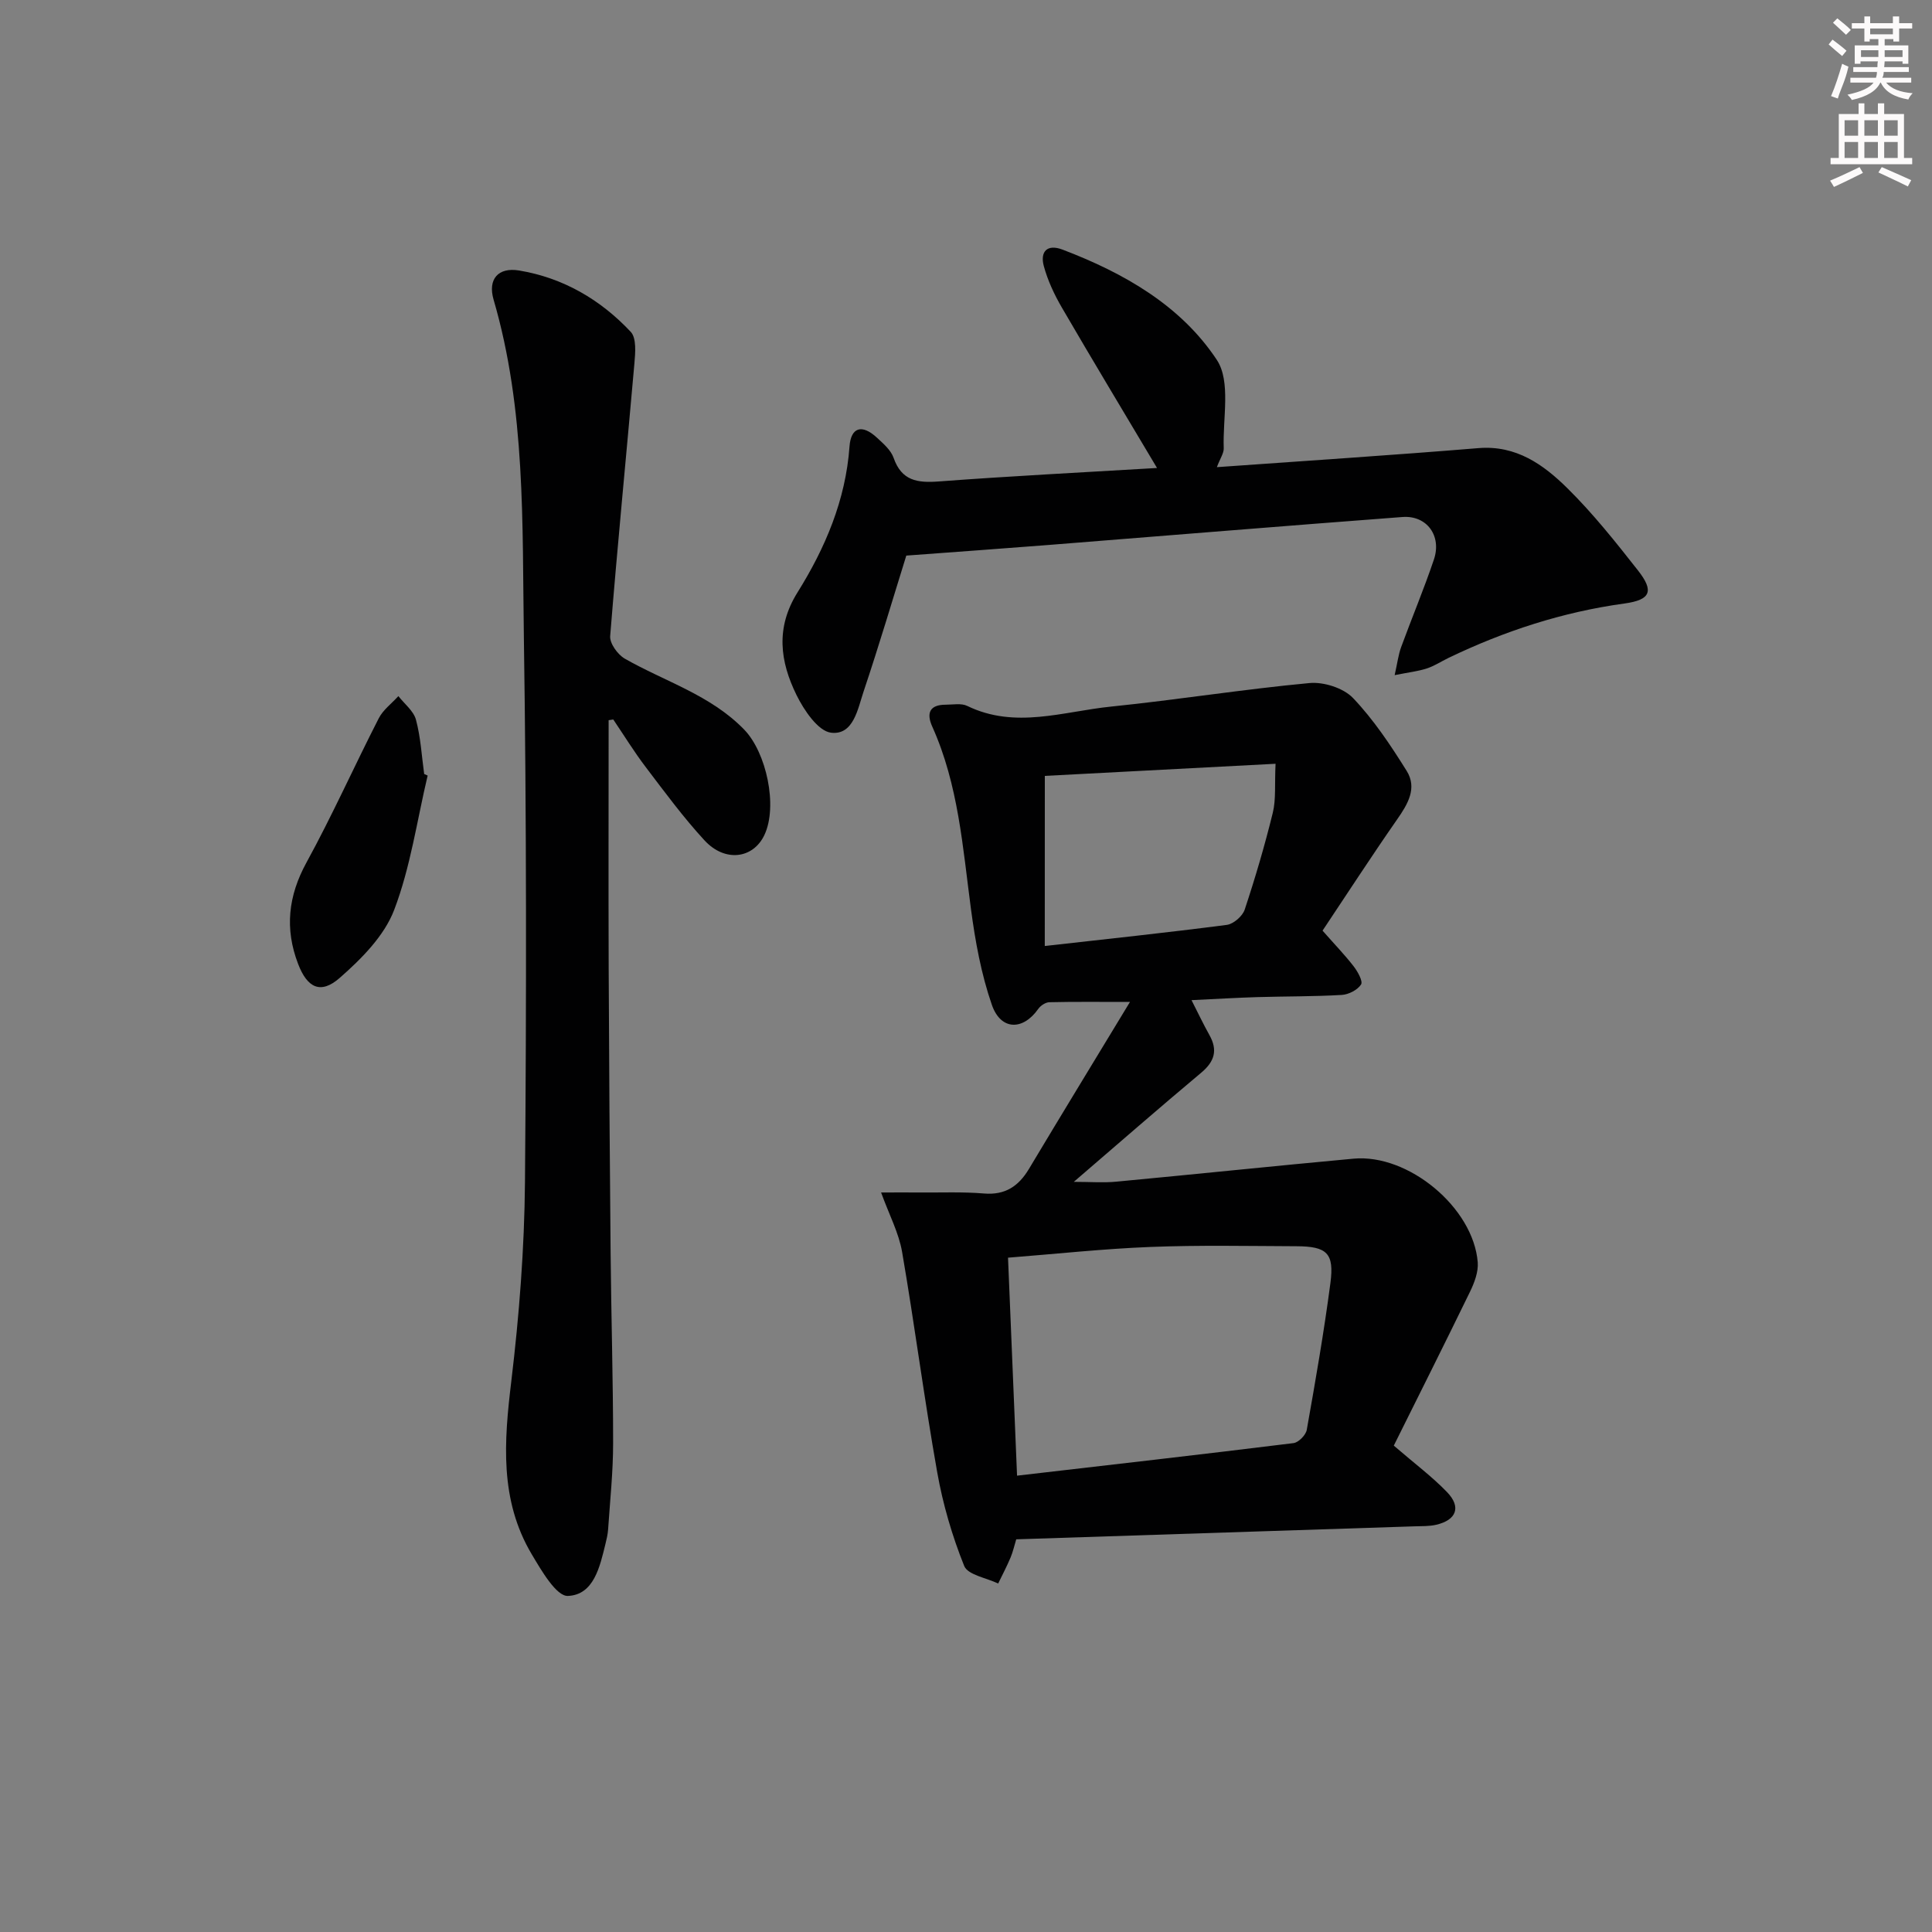
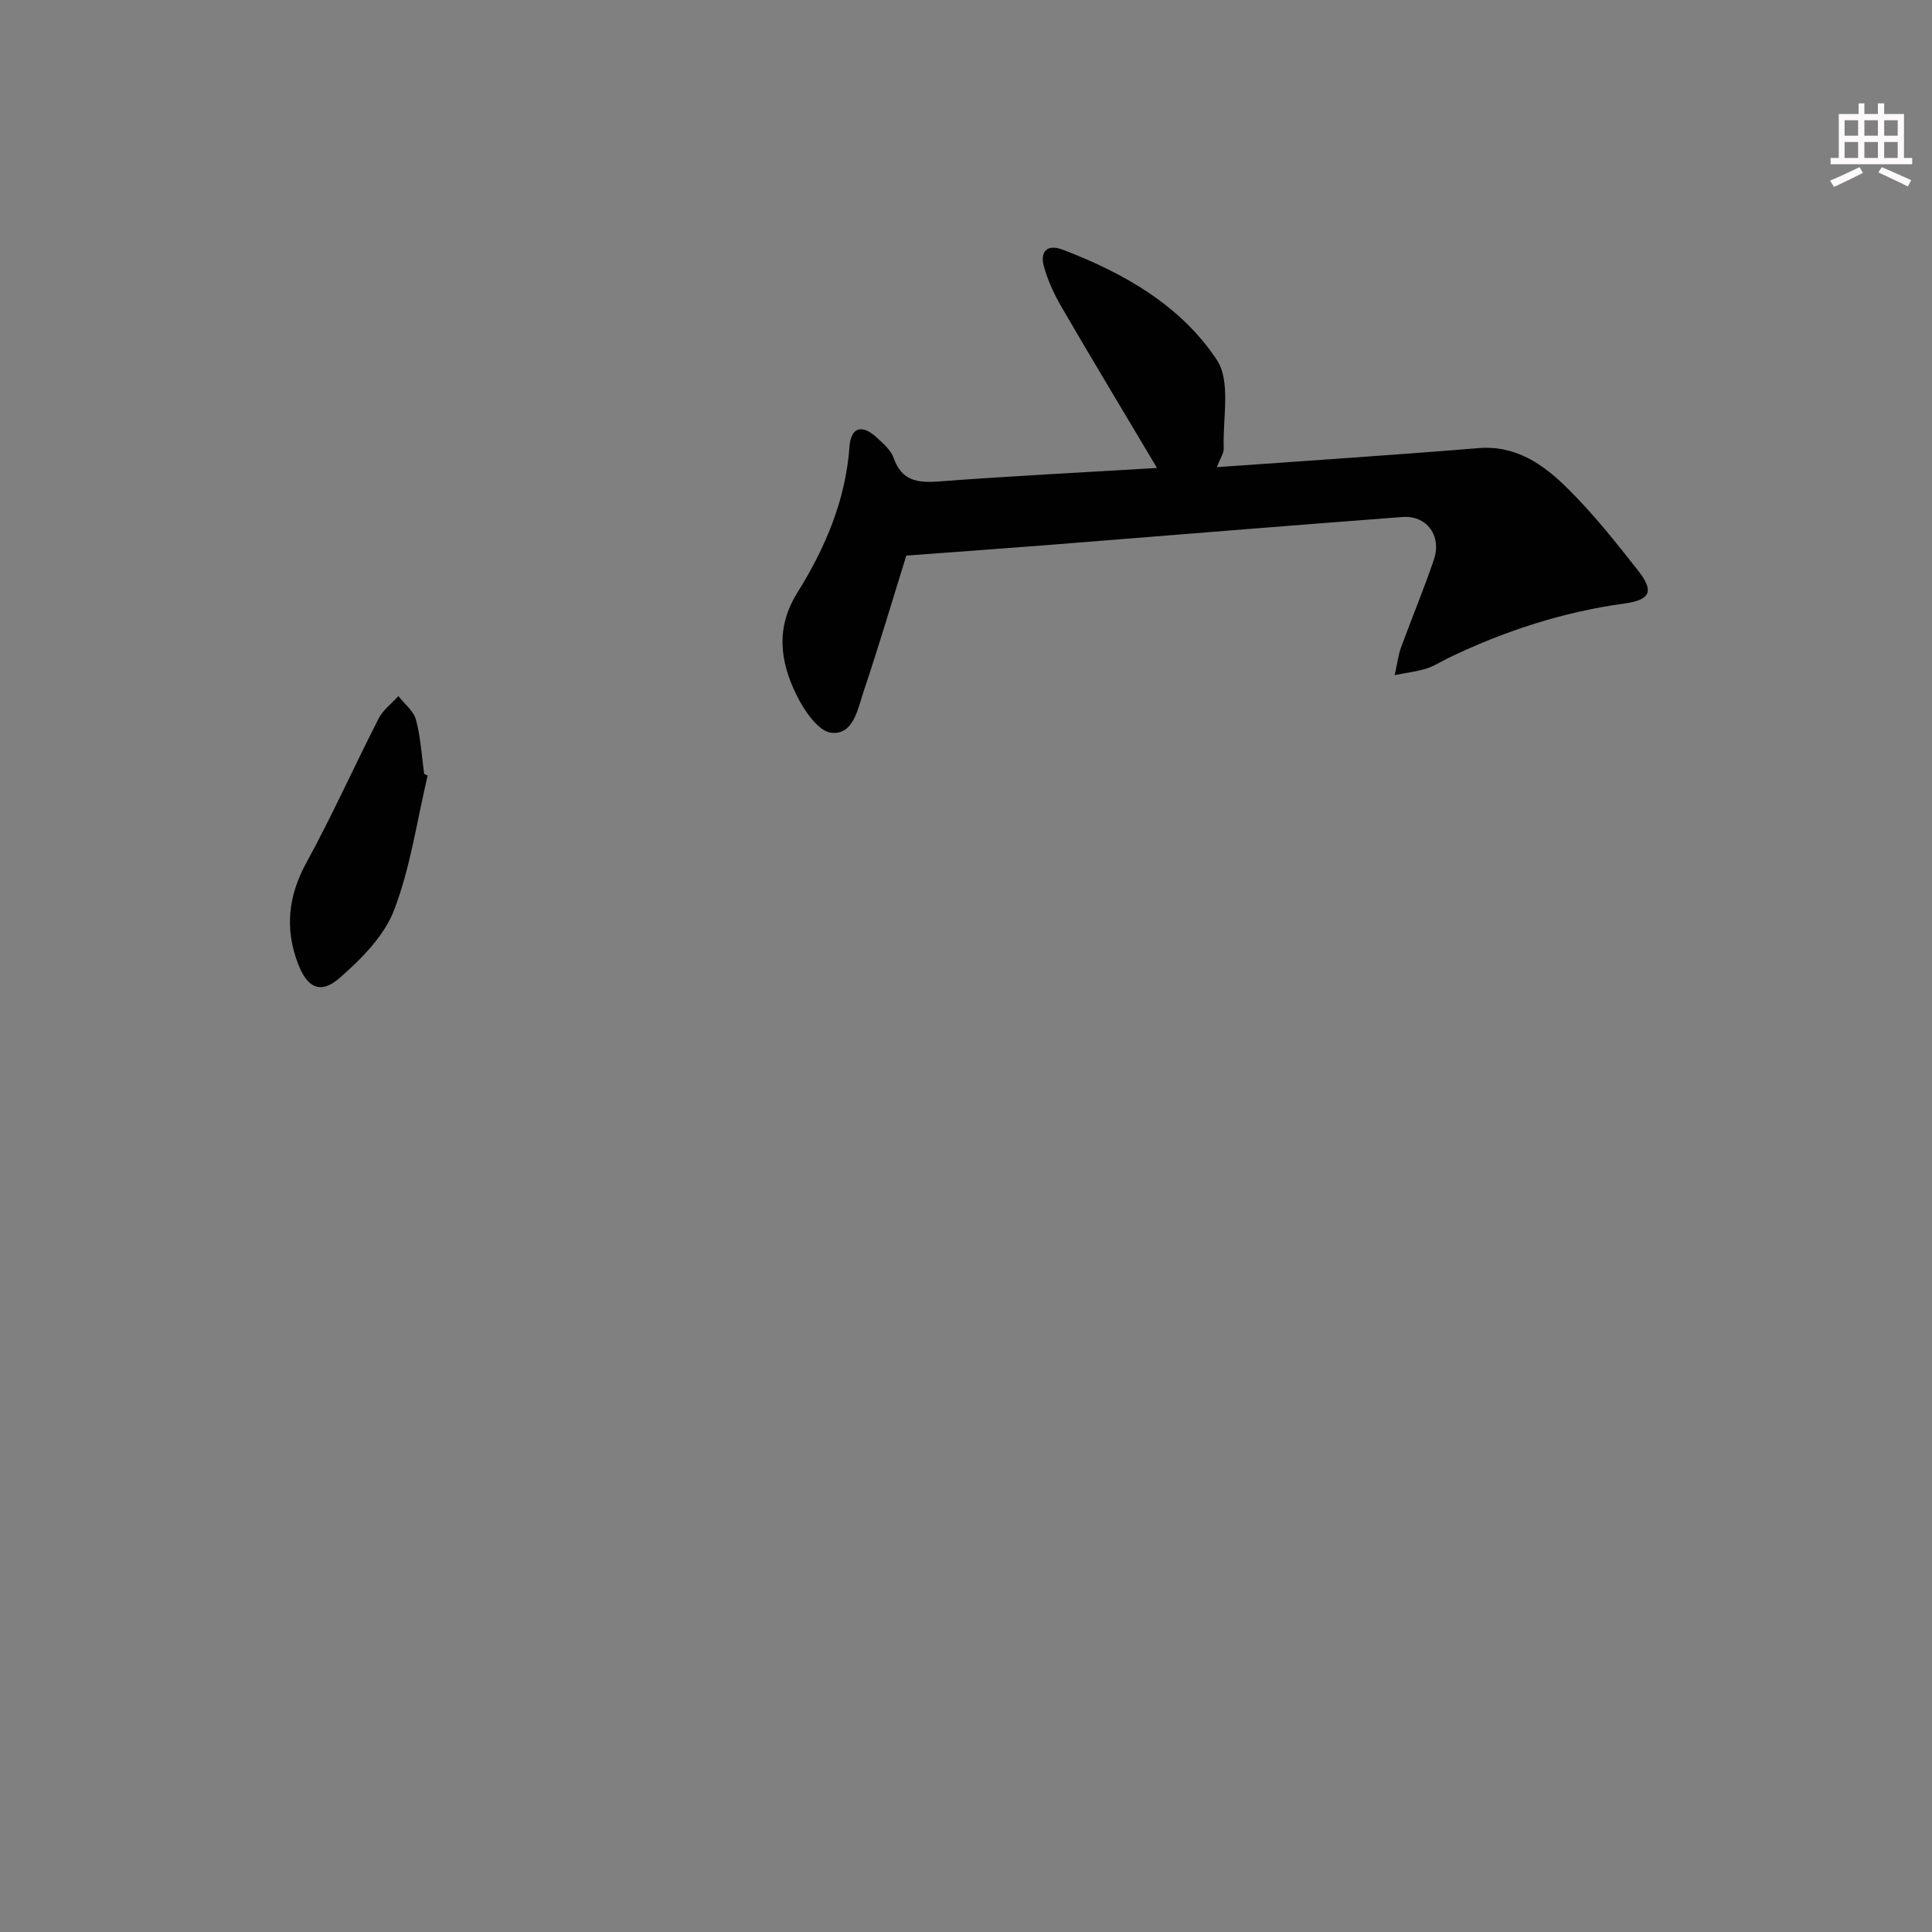
<svg xmlns="http://www.w3.org/2000/svg" enable-background="new 0 0 400 400" viewBox="0 0 400 400">
  <rect x="0" y="0" width="400" height="400" fill="#808080" stroke="none" />
  <g fill="#010102">
-     <path d="m233.95 207.44c-6.51 0-11.61-.06-16.7.06-.79.02-1.81.7-2.29 1.38-3.17 4.52-7.76 4.49-9.61-.85-2.2-6.35-3.43-13.12-4.32-19.8-1.71-12.82-2.6-25.76-8.01-37.78-1.25-2.78-.59-4.55 2.78-4.55 1.5 0 3.22-.35 4.45.25 9.94 4.84 19.91 1.14 29.8.14 13.71-1.4 27.33-3.59 41.05-4.87 2.95-.28 7.04 1.02 9.03 3.1 4.28 4.49 7.8 9.79 11.11 15.09 2.22 3.57.23 6.88-2 10.07-5.39 7.74-10.52 15.67-15.42 23 2.59 2.94 4.65 5.07 6.45 7.4.83 1.08 1.95 3.08 1.52 3.75-.73 1.13-2.56 2.07-3.98 2.16-5.81.34-11.65.28-17.47.45-4.3.13-8.6.39-13.65.63 1.38 2.71 2.47 5.02 3.71 7.23 1.77 3.16 1.05 5.49-1.71 7.8-8.66 7.25-17.17 14.68-26.37 22.59 3.44 0 6.15.22 8.81-.04 16.37-1.54 32.73-3.25 49.1-4.76 11.37-1.05 24.83 10.15 25.72 21.47.15 1.98-.69 4.2-1.59 6.06-5.27 10.84-10.69 21.61-15.79 31.88 4.37 3.77 7.97 6.45 11.04 9.64 2.97 3.09 1.93 5.78-2.28 6.75-1.43.33-2.97.27-4.46.32-27.42.9-54.84 1.79-82.47 2.69-.39 1.27-.67 2.56-1.17 3.76-.77 1.83-1.7 3.6-2.57 5.39-2.43-1.17-6.28-1.78-7.03-3.63-2.5-6.22-4.42-12.79-5.59-19.4-2.69-15.16-4.66-30.44-7.27-45.62-.68-3.95-2.67-7.68-4.35-12.31 3.2 0 5.61-.02 8.01 0 4.43.04 8.88-.16 13.28.21 4.41.37 7.18-1.51 9.33-5.1 6.69-11.18 13.49-22.32 20.91-34.56zm-23.38 98.08c19.39-2.25 38.32-4.4 57.24-6.74 1.04-.13 2.55-1.67 2.74-2.74 1.8-10.11 3.56-20.24 4.9-30.42.81-6.17-.72-7.57-7.02-7.6-10.1-.04-20.21-.25-30.3.15-9.74.38-19.45 1.44-29.43 2.22.62 15.08 1.23 29.76 1.87 45.13zm5.74-109.66c12.97-1.46 25.34-2.77 37.67-4.37 1.39-.18 3.27-1.8 3.72-3.16 2.19-6.6 4.16-13.3 5.82-20.06.68-2.78.36-5.8.57-10.14-16.48.87-32.08 1.69-47.77 2.51-.01 12.22-.01 23.47-.01 35.22z" />
-     <path d="m126.01 149.11c0 17.09-.05 34.19.01 51.28.08 19.65.22 39.3.4 58.95.12 13.14.52 26.28.52 39.43 0 5.97-.64 11.94-1.04 17.91-.07.99-.3 1.97-.54 2.94-1.16 4.75-2.41 10.58-7.78 10.8-2.4.1-5.5-5.28-7.5-8.64-6.68-11.25-5.72-23.37-4.22-35.81 1.64-13.67 2.71-27.48 2.83-41.23.31-37.64.33-75.29-.23-112.92-.35-23.37.41-46.93-6.27-69.79-1.23-4.22.94-6.74 5.27-6.03 9.12 1.51 16.87 6.03 23.13 12.71 1.21 1.29.95 4.33.76 6.5-1.65 18.83-3.51 37.65-5.02 56.49-.12 1.5 1.56 3.83 3.03 4.67 8.32 4.75 17.75 7.51 24.71 14.68 4.6 4.73 7.01 15.87 4.19 21.83-2.33 4.92-8.17 5.7-12.4 1.11-4.38-4.75-8.24-10-12.16-15.16-2.41-3.17-4.5-6.57-6.73-9.87-.32.06-.64.1-.96.15z" />
    <path d="m239.55 96.89c-6.87-11.55-13.37-22.32-19.69-33.19-1.57-2.69-2.94-5.62-3.75-8.61-.8-2.95.65-4.64 3.88-3.41 12.66 4.82 24.47 11.54 31.94 22.83 2.95 4.47 1.2 12.09 1.43 18.28.04 1.04-.74 2.11-1.42 3.93 18.43-1.32 36.29-2.47 54.13-3.94 7.85-.65 13.5 3.42 18.46 8.32 5.31 5.24 9.99 11.14 14.61 17.02 3.33 4.25 2.65 6.08-2.82 6.83-12.81 1.76-24.87 5.7-36.46 11.28-1.49.72-2.91 1.67-4.47 2.17-1.81.59-3.74.8-6.64 1.38.57-2.55.77-4.24 1.34-5.8 2.22-6.07 4.73-12.03 6.79-18.15 1.65-4.91-1.49-9.17-6.51-8.79-24.52 1.85-49.02 3.87-73.53 5.81-9.65.76-19.32 1.44-29.2 2.18-2.67 8.56-5.57 18.39-8.83 28.1-1.22 3.62-2.09 9.11-6.73 8.57-2.7-.31-5.63-4.66-7.18-7.82-3.39-6.91-4.37-13.88.21-21.22 5.73-9.18 9.97-19.09 10.77-30.2.29-4.05 2.61-4.68 5.66-1.86 1.33 1.23 2.91 2.58 3.47 4.19 1.66 4.76 4.92 5.22 9.35 4.89 14.89-1.12 29.82-1.87 45.19-2.79z" />
    <path d="m88.54 160.57c-2.21 9.32-3.55 18.97-6.94 27.84-2.05 5.37-6.77 10.11-11.25 14.04-3.97 3.49-6.74 2.07-8.63-2.88-2.8-7.29-2.06-14.08 1.75-21.03 5.34-9.75 9.88-19.93 14.95-29.83.9-1.76 2.69-3.07 4.06-4.59 1.26 1.62 3.15 3.07 3.64 4.89.98 3.64 1.18 7.48 1.7 11.24.24.1.48.21.72.32z" />
  </g>
-   <path d="m378.6 9.2.8-1c.9.7 1.9 1.4 2.9 2.3l-.9 1.1c-1.1-.9-2-1.7-2.8-2.4zm.5 10.7c.9-2.1 1.6-4.3 2.3-6.7.4.2.8.4 1.3.6-.7 3.1-1.5 4.3-2.2 6.6zm.4-15.2.9-.9c1 .8 2 1.6 2.8 2.4l-1 1c-1-.9-1.9-1.8-2.7-2.5zm12.5-1.3h1.2v1.4h2.7v1.1h-2.7v2.7h-1.2v-.5h-1.8v1.3h4.9v3.8h-1.2v-.5h-3.7c0 .4-.1.9-.1 1.2h5.1v1h-5.2c0 .5-.1.9-.3 1.2h6v1h-5.2c1.1 1.3 2.9 2 5.5 2.2-.4.4-.7.8-.9 1.3-2.9-.5-4.8-1.6-5.7-3.5h-.1c-.8 1.7-2.7 2.9-5.9 3.6-.2-.4-.6-.8-.9-1.1 2.8-.6 4.6-1.4 5.4-2.5h-4.8v-1h5.3c.1-.3.2-.7.2-1.2h-4.9v-1h5c0-.4 0-.8.1-1.2h-3.6v.5h-1.2v-3.8h4.9v-1.3h-1.8v.5h-1.1v-2.7h-2.6v-1.1h2.6v-1.4h1.2v1.4h4.7v-1.4zm-6.7 8.4h3.6c0-.4 0-.9 0-1.4h-3.6zm1.9-4.7h4.7v-1.2h-4.7zm6.7 3.3h-3.7v1.4h3.7z" fill="#fcfafa" />
  <path d="m384.7 21.4h1.3v2.2h2.8v-2.2h1.3v2.2h4.1v9.1h1.7v1.3h-16.9v-1.3h1.7v-9.1h4.1v-2.2zm.3 13.2.7 1.2c-1.8.9-3.8 1.9-6 2.9-.2-.4-.5-.8-.8-1.3 2.4-1 4.4-2 6.1-2.8zm-3.1-6.5h2.8v-3.2h-2.8zm0 4.6h2.8v-3.3h-2.8v3.2zm4.1-4.6h2.8v-3.2h-2.8zm0 4.6h2.8v-3.3h-2.8zm3.6 1.9c2.1.9 4.1 1.8 6.1 2.7l-.7 1.3c-2.2-1.1-4.2-2-6.1-2.9zm3.3-9.7h-2.8v3.2h2.8zm-2.8 7.8h2.8v-3.3h-2.8z" fill="#fcfafa" />
</svg>